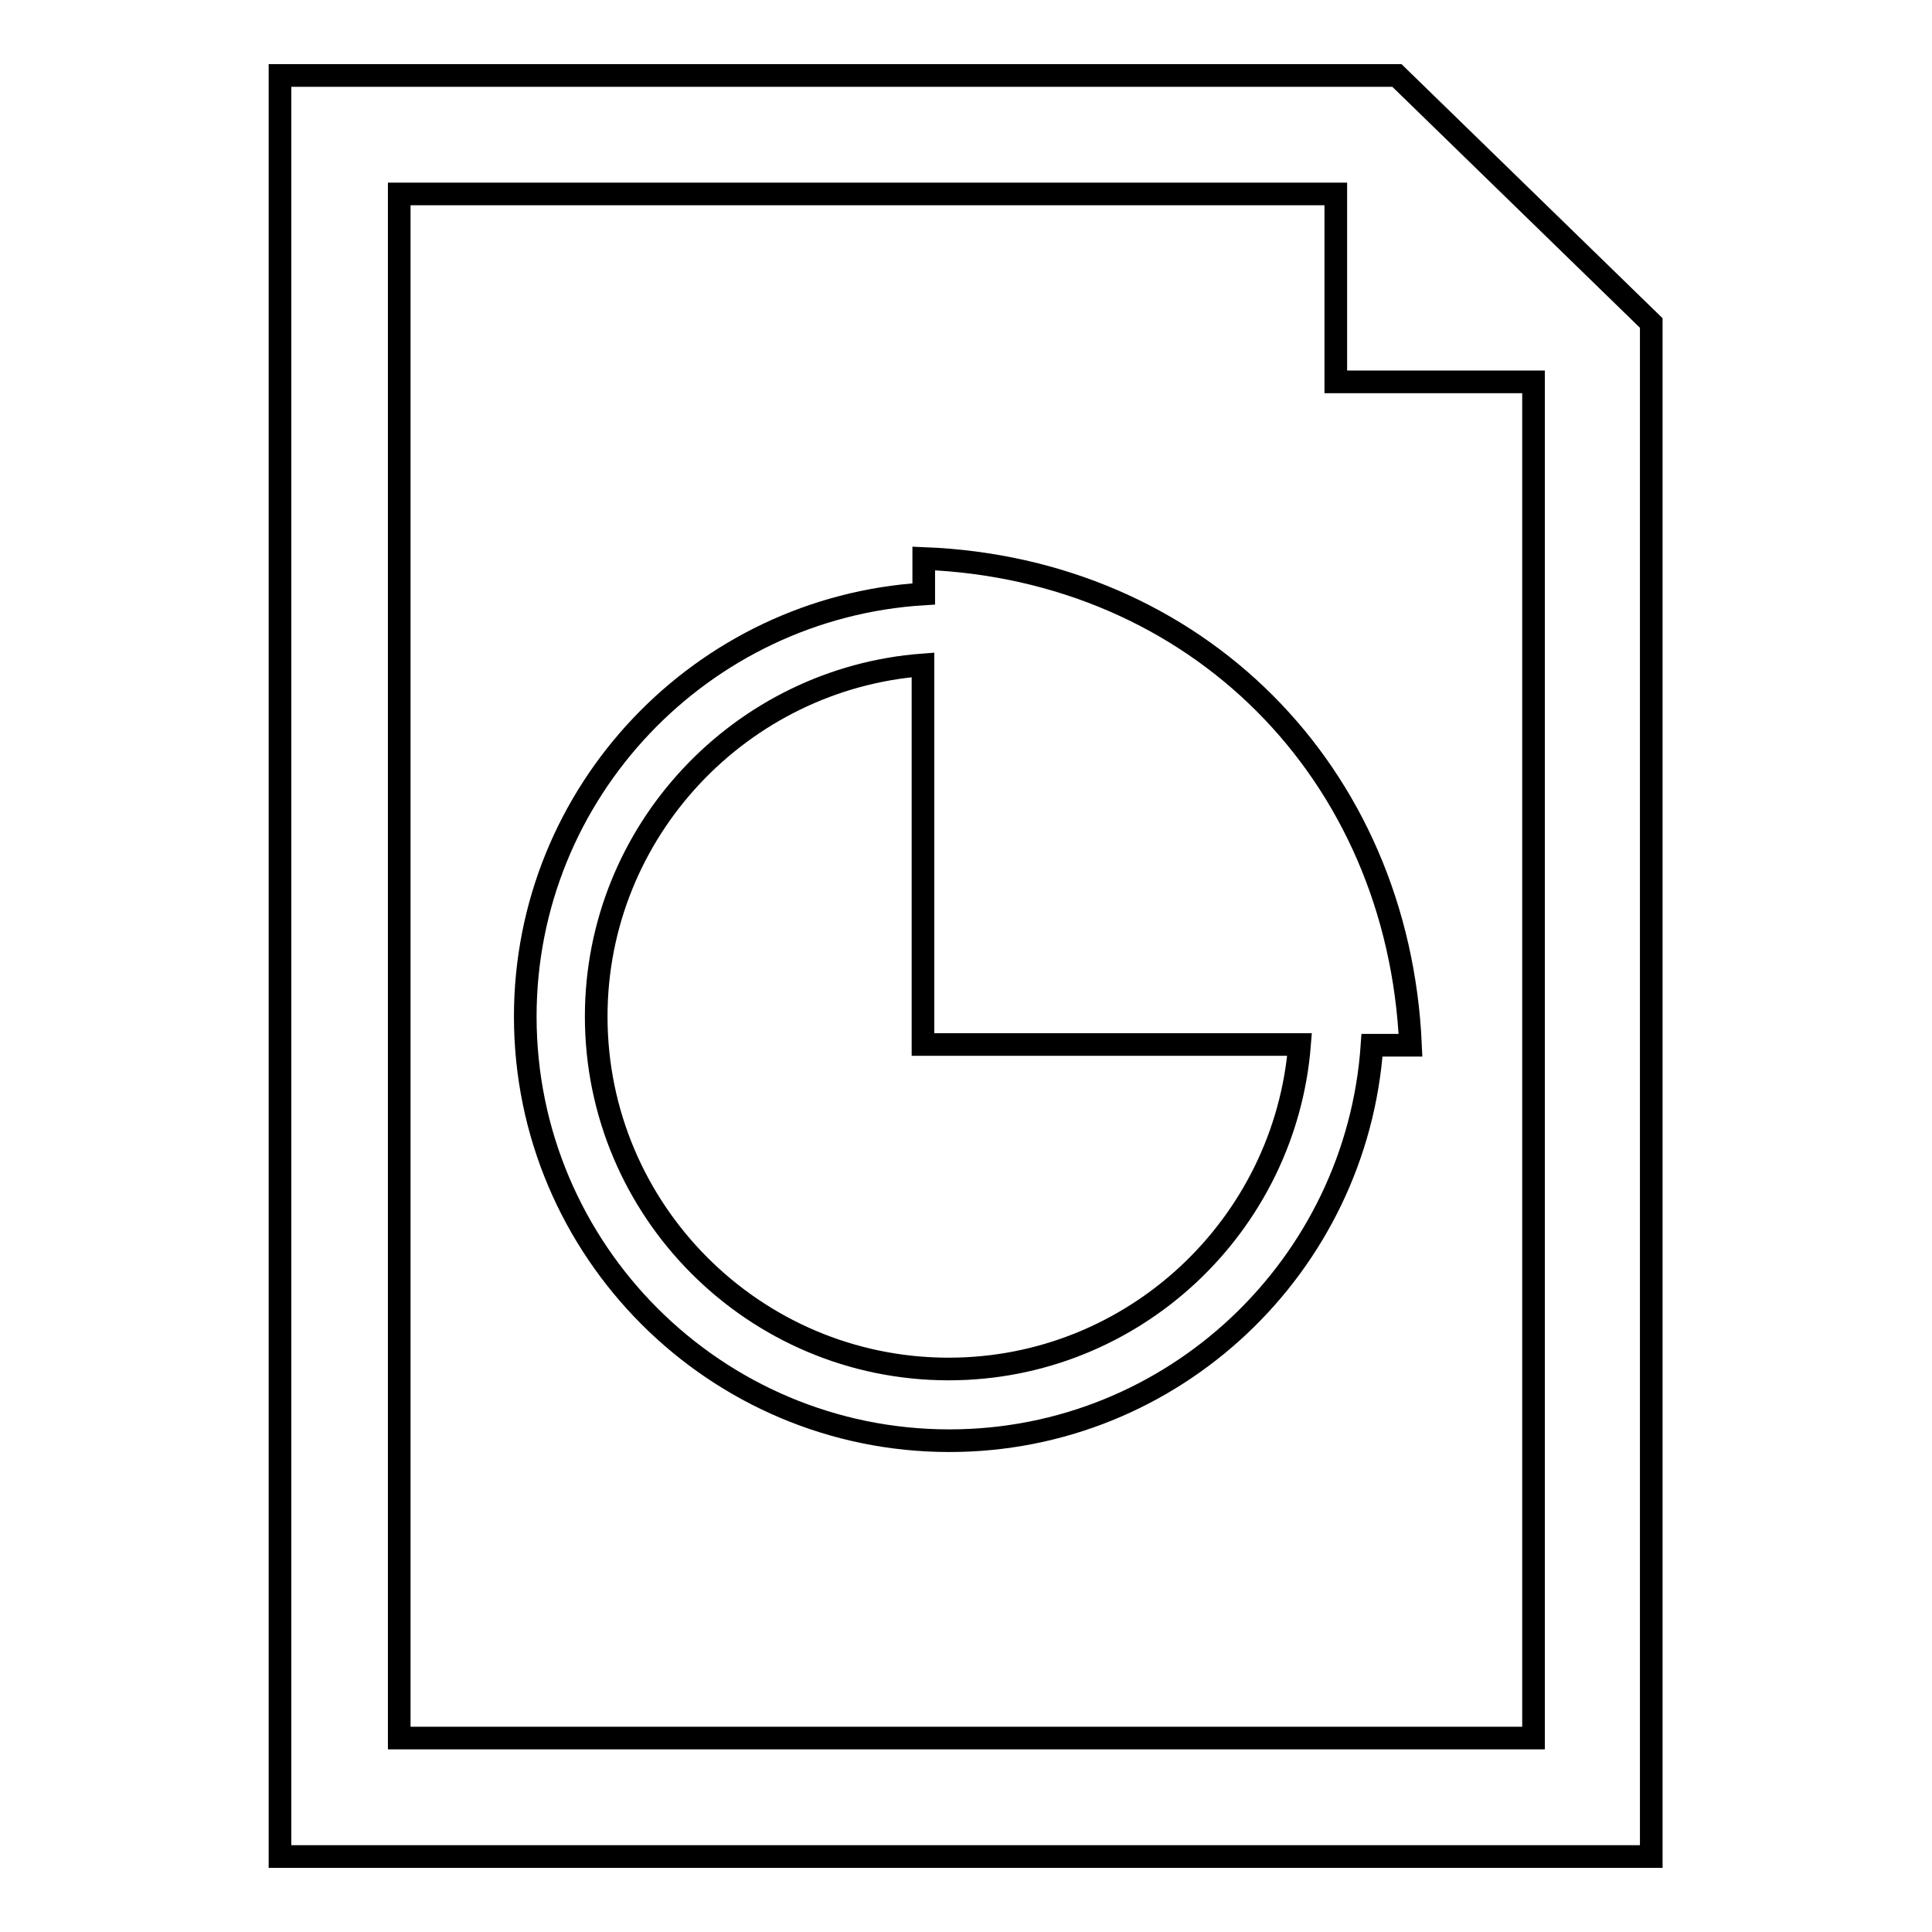
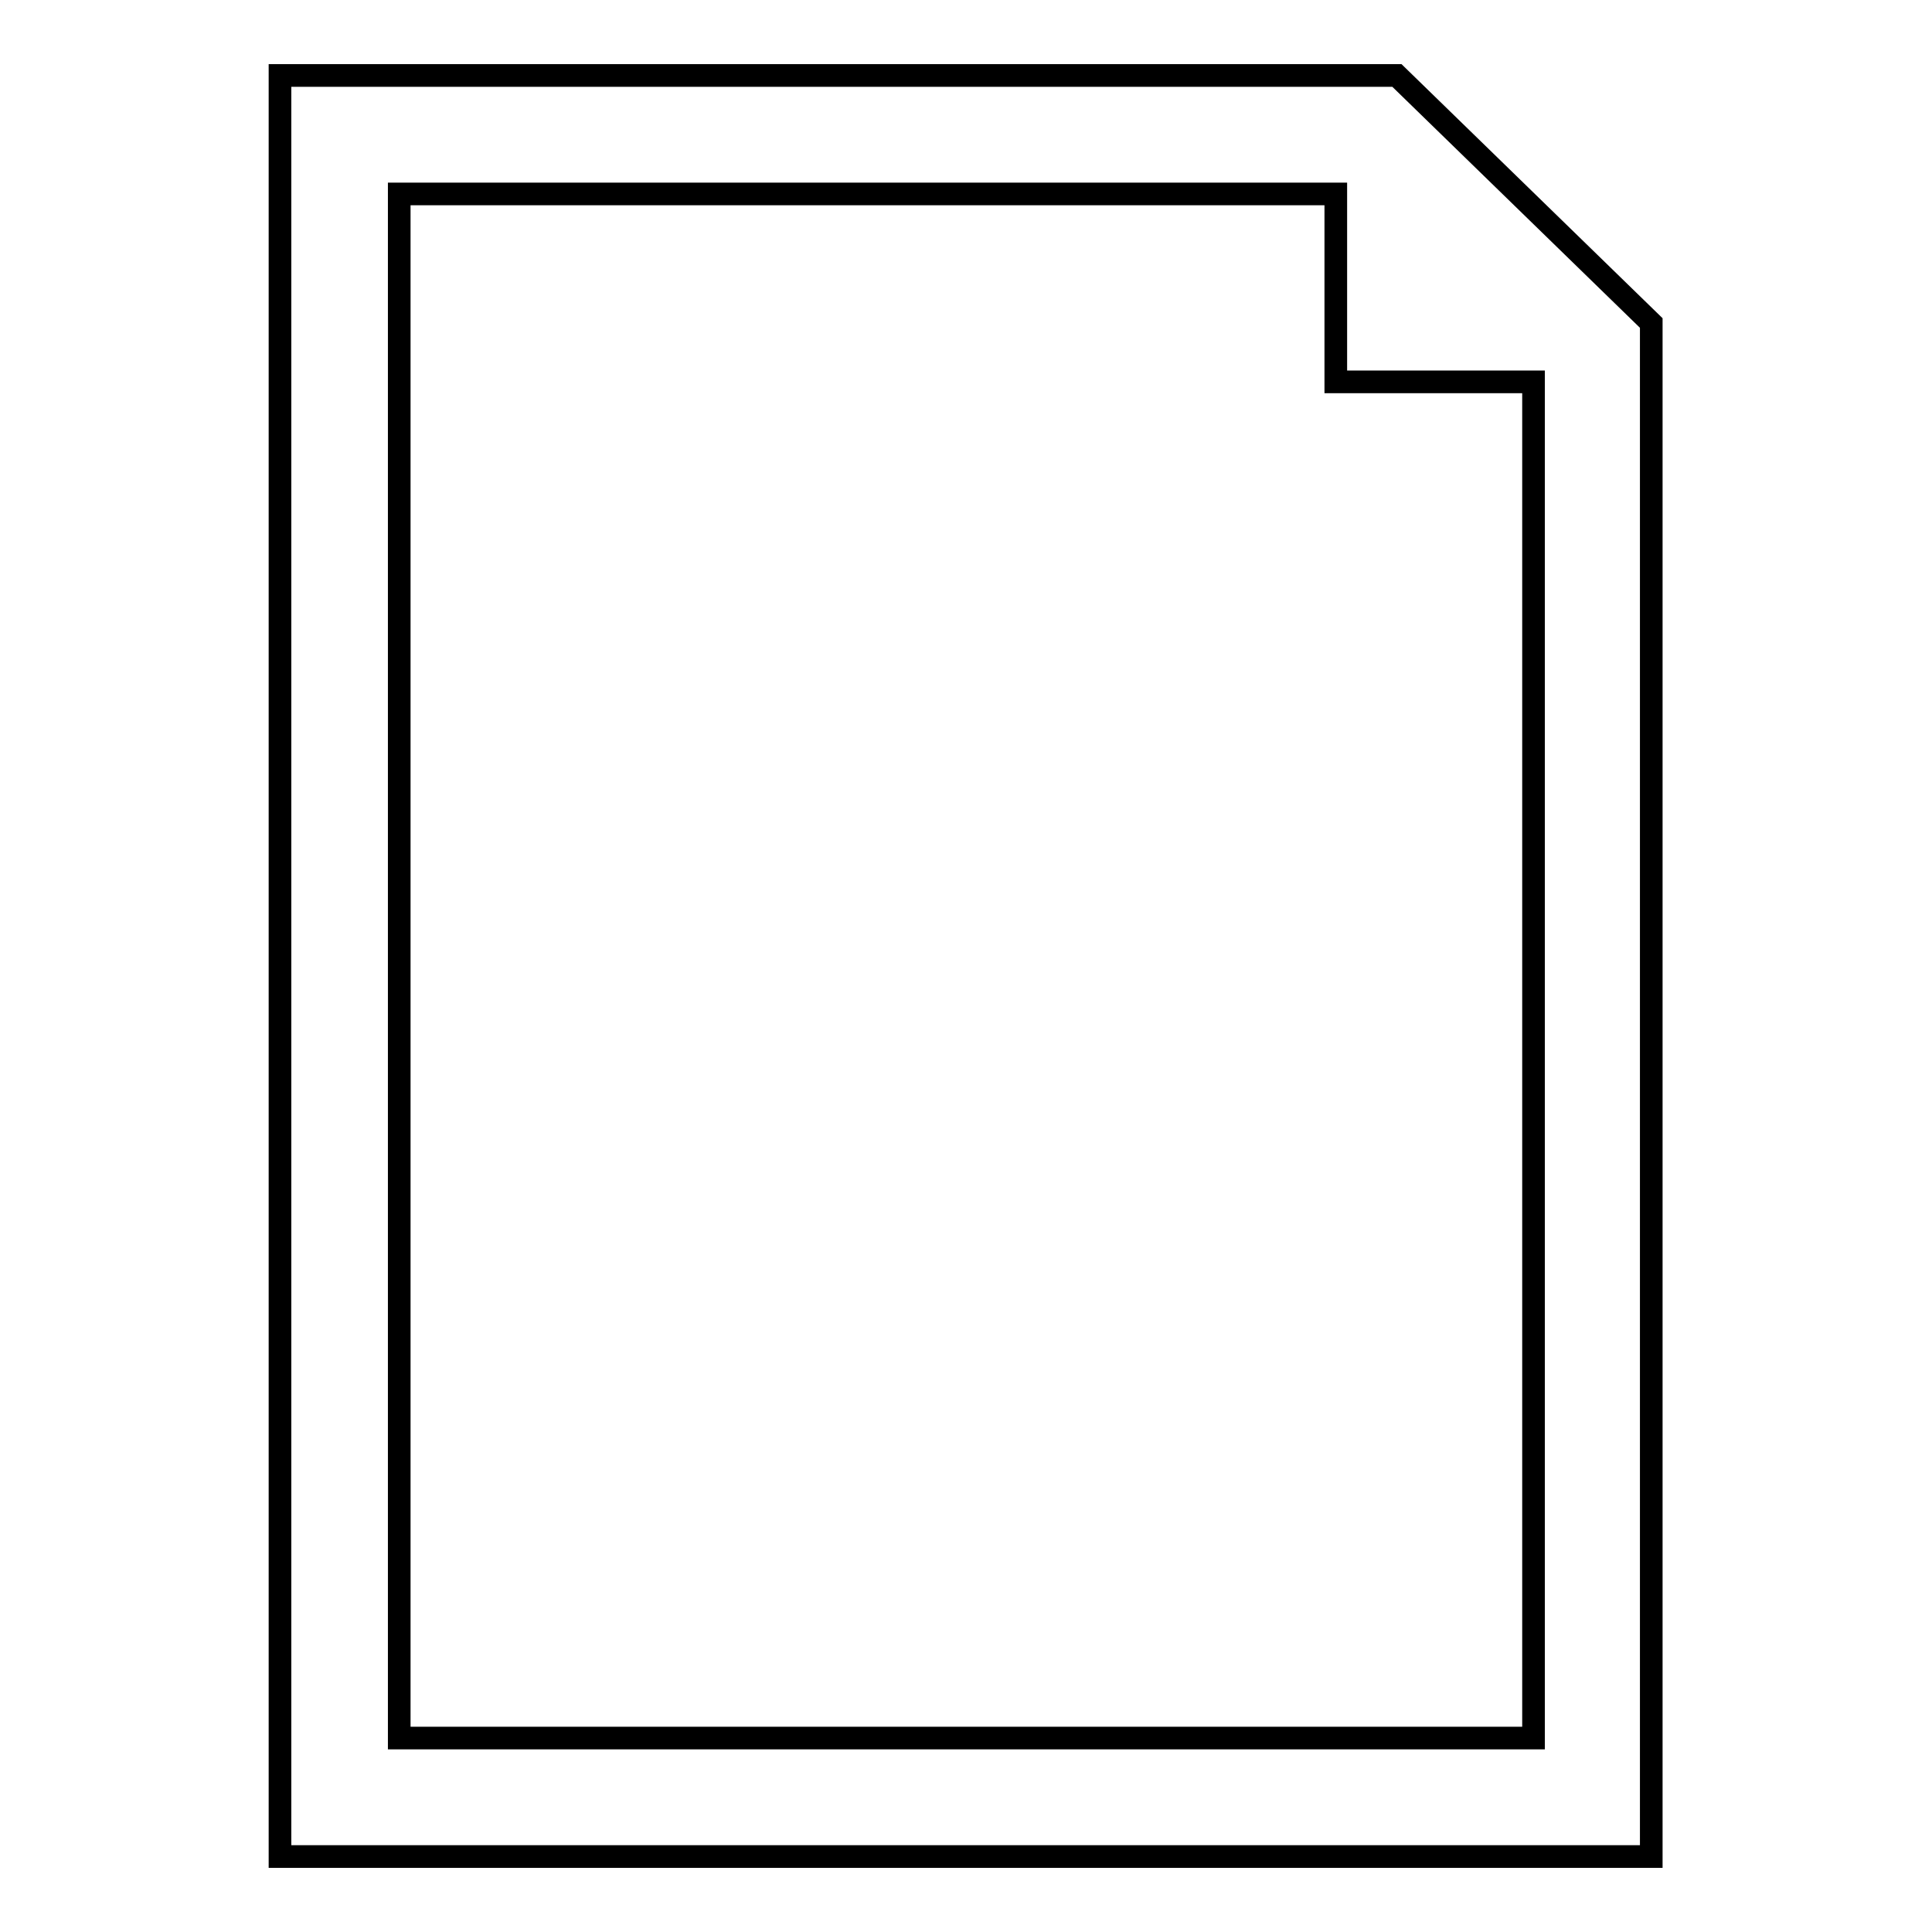
<svg xmlns="http://www.w3.org/2000/svg" version="1.1" x="0px" y="0px" viewBox="0 0 256 256" enable-background="new 0 0 256 256" xml:space="preserve">
  <g>
    <g>
      <g>
        <g id="_x36_1_55_">
          <g>
            <path stroke-width="3" fill-opacity="0" stroke="#000000" d="M185.1,10h-148v236h181.7V42.8L185.1,10z M203.2,230.3H52.9V25.7H177v24.9h26.2V230.3z" />
-             <path stroke-width="3" fill-opacity="0" stroke="#000000" d="M122.4,74L122.4,74l0,4.7c-29.4,1.8-52.8,26.2-52.8,56c0,31,25.2,56.2,56.2,56.2c29.7,0,54-23.2,56-52.4h5.1C185.3,102.3,158.5,75.4,122.4,74z M125.7,181.4c-25.8,0-46.7-21-46.7-46.7c0-24.6,19.2-44.8,43.3-46.6v50.3h49.9C170.3,162.4,150.2,181.4,125.7,181.4z" />
          </g>
        </g>
      </g>
      <g />
      <g />
      <g />
      <g />
      <g />
      <g />
      <g />
      <g />
      <g />
      <g />
      <g />
      <g />
      <g />
      <g />
      <g />
    </g>
  </g>
</svg>